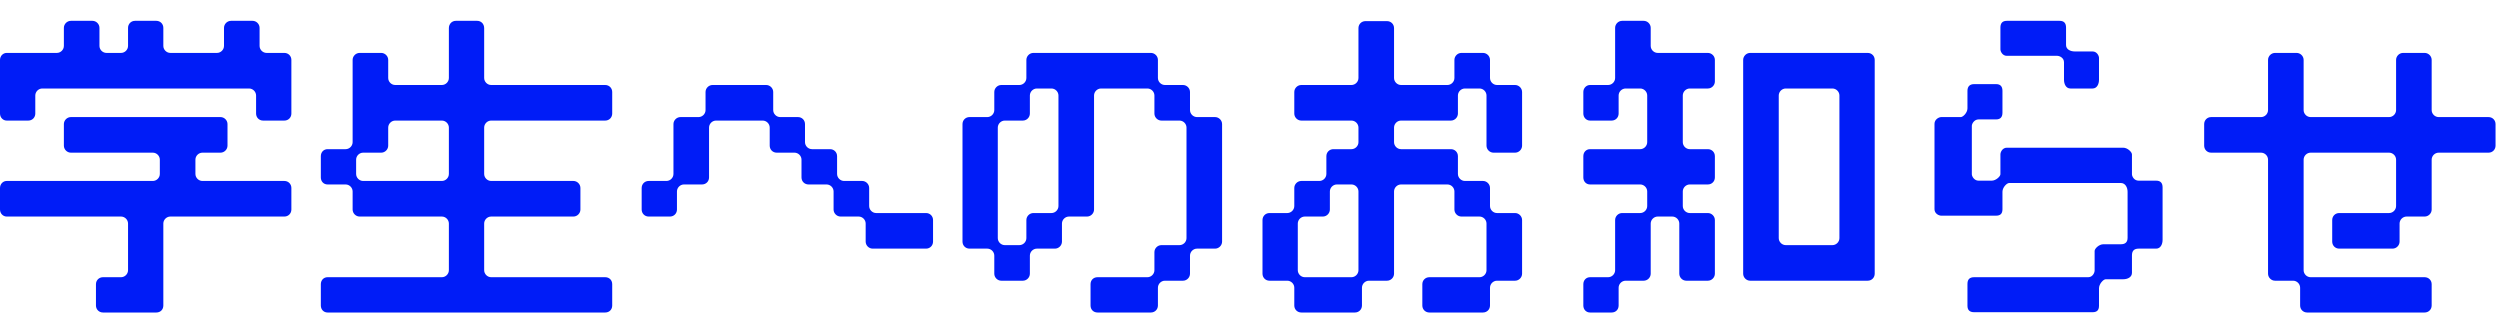
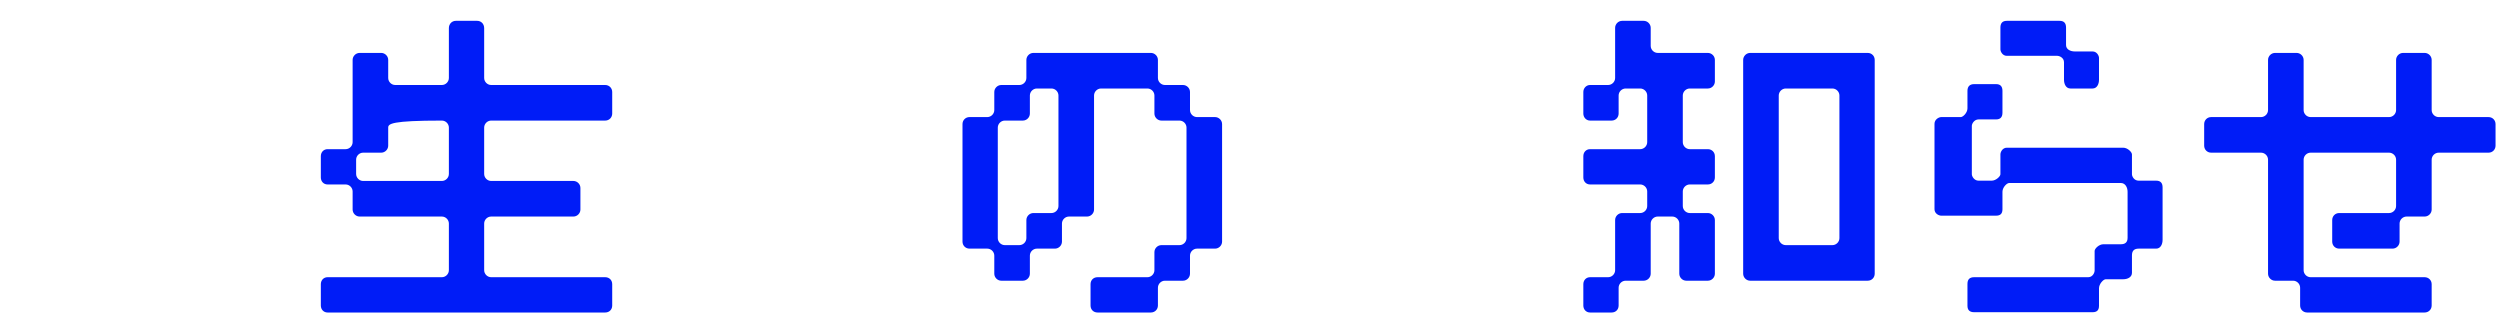
<svg xmlns="http://www.w3.org/2000/svg" width="120" height="16" viewBox="0 0 120 16" fill="none">
  <path d="M116.72 2.876V5.284C116.72 5.466 116.874 5.62 117.056 5.62H119.45C119.646 5.62 119.786 5.774 119.786 5.956V6.992C119.786 7.174 119.646 7.328 119.45 7.328H117.056C116.874 7.328 116.72 7.482 116.72 7.664V10.058C116.72 10.24 116.566 10.394 116.384 10.394H115.516C115.334 10.394 115.18 10.548 115.18 10.73V11.598C115.18 11.78 115.026 11.934 114.844 11.934H112.282C112.086 11.934 111.946 11.78 111.946 11.598V10.562C111.946 10.38 112.086 10.226 112.282 10.226H114.676C114.858 10.226 115.012 10.072 115.012 9.89V7.664C115.012 7.482 114.858 7.328 114.676 7.328H110.91C110.728 7.328 110.574 7.482 110.574 7.664V12.97C110.574 13.152 110.728 13.306 110.91 13.306H116.384C116.566 13.306 116.72 13.446 116.72 13.642V14.664C116.72 14.86 116.566 15 116.384 15H110.742C110.56 15 110.406 14.86 110.406 14.664V13.81C110.406 13.628 110.252 13.474 110.07 13.474H109.202C109.02 13.474 108.866 13.32 108.866 13.138V7.664C108.866 7.482 108.712 7.328 108.53 7.328H106.136C105.94 7.328 105.8 7.174 105.8 6.992V5.956C105.8 5.774 105.94 5.62 106.136 5.62H108.53C108.712 5.62 108.866 5.466 108.866 5.284V2.876C108.866 2.694 109.02 2.54 109.202 2.54H110.238C110.42 2.54 110.574 2.694 110.574 2.876V5.284C110.574 5.466 110.728 5.62 110.91 5.62H114.676C114.858 5.62 115.012 5.466 115.012 5.284V2.876C115.012 2.694 115.166 2.54 115.348 2.54H116.384C116.566 2.54 116.72 2.694 116.72 2.876Z" fill="#001CF7" />
  <path d="M96.328 1H98.862C99.072 1 99.17 1.112 99.17 1.322V2.162C99.17 2.372 99.38 2.47 99.59 2.47H100.444C100.654 2.47 100.752 2.68 100.752 2.778V3.828C100.752 4.038 100.654 4.248 100.444 4.248H99.38C99.17 4.248 99.072 4.038 99.072 3.828V2.988C99.072 2.778 98.862 2.68 98.75 2.68H96.328C96.118 2.68 96.02 2.47 96.02 2.372V1.322C96.02 1.112 96.118 1 96.328 1ZM102.334 7.412V8.364C102.334 8.462 102.432 8.672 102.656 8.672H103.496C103.706 8.672 103.804 8.784 103.804 8.994V11.514C103.804 11.724 103.706 11.934 103.496 11.934H102.656C102.432 11.934 102.334 12.046 102.334 12.256V13.096C102.334 13.306 102.124 13.404 101.914 13.404H101.074C100.962 13.404 100.752 13.628 100.752 13.838V14.678C100.752 14.888 100.654 14.986 100.444 14.986H94.76C94.55 14.986 94.438 14.888 94.438 14.678V13.628C94.438 13.404 94.55 13.306 94.76 13.306H100.234C100.444 13.306 100.542 13.096 100.542 12.984V12.046C100.542 11.934 100.752 11.724 100.962 11.724H101.802C102.012 11.724 102.124 11.626 102.124 11.416V9.204C102.124 8.994 102.012 8.784 101.802 8.784H96.44C96.328 8.784 96.118 8.994 96.118 9.204V10.044C96.118 10.254 96.02 10.352 95.81 10.352H93.178C93.066 10.352 92.856 10.254 92.856 10.044V5.942C92.856 5.732 93.066 5.62 93.178 5.62H94.116C94.228 5.62 94.438 5.41 94.438 5.2V4.36C94.438 4.15 94.55 4.038 94.76 4.038H95.81C96.02 4.038 96.118 4.15 96.118 4.36V5.41C96.118 5.62 96.02 5.732 95.81 5.732H94.97C94.76 5.732 94.648 5.942 94.648 6.04V8.364C94.648 8.462 94.76 8.672 94.97 8.672H95.6C95.81 8.672 96.02 8.462 96.02 8.364V7.412C96.02 7.3 96.118 7.09 96.328 7.09H101.914C102.124 7.09 102.334 7.3 102.334 7.412Z" fill="#001CF7" />
  <path d="M83.672 13.138V2.876C83.672 2.694 83.826 2.54 84.008 2.54H89.65C89.846 2.54 89.986 2.694 89.986 2.876V13.138C89.986 13.32 89.846 13.474 89.65 13.474H84.008C83.826 13.474 83.672 13.32 83.672 13.138ZM85.38 4.584V11.43C85.38 11.612 85.534 11.766 85.716 11.766H87.956C88.138 11.766 88.292 11.612 88.292 11.43V4.584C88.292 4.402 88.138 4.248 87.956 4.248H85.716C85.534 4.248 85.38 4.402 85.38 4.584ZM77.694 13.81V14.664C77.694 14.86 77.554 15 77.358 15H76.322C76.14 15 76 14.86 76 14.664V13.642C76 13.446 76.14 13.306 76.322 13.306H77.19C77.372 13.306 77.526 13.152 77.526 12.97V10.562C77.526 10.38 77.68 10.226 77.862 10.226H78.73C78.912 10.226 79.066 10.072 79.066 9.89V9.19C79.066 9.008 78.912 8.854 78.73 8.854H76.322C76.14 8.854 76 8.714 76 8.518V7.496C76 7.3 76.14 7.16 76.322 7.16H78.73C78.912 7.16 79.066 7.006 79.066 6.824V4.584C79.066 4.402 78.912 4.248 78.73 4.248H78.03C77.848 4.248 77.694 4.402 77.694 4.584V5.452C77.694 5.634 77.554 5.788 77.358 5.788H76.322C76.14 5.788 76 5.634 76 5.452V4.416C76 4.234 76.14 4.08 76.322 4.08H77.19C77.372 4.08 77.526 3.926 77.526 3.744V1.336C77.526 1.154 77.68 1 77.862 1H78.898C79.08 1 79.234 1.154 79.234 1.336V2.204C79.234 2.386 79.388 2.54 79.57 2.54H81.978C82.16 2.54 82.314 2.694 82.314 2.876V3.912C82.314 4.094 82.16 4.248 81.978 4.248H81.11C80.928 4.248 80.774 4.402 80.774 4.584V6.824C80.774 7.006 80.928 7.16 81.11 7.16H81.978C82.16 7.16 82.314 7.3 82.314 7.496V8.518C82.314 8.714 82.16 8.854 81.978 8.854H81.11C80.928 8.854 80.774 9.008 80.774 9.19V9.89C80.774 10.072 80.928 10.226 81.11 10.226H81.978C82.16 10.226 82.314 10.38 82.314 10.562V13.138C82.314 13.32 82.16 13.474 81.978 13.474H80.942C80.76 13.474 80.606 13.32 80.606 13.138V10.73C80.606 10.548 80.452 10.394 80.27 10.394H79.57C79.388 10.394 79.234 10.548 79.234 10.73V13.138C79.234 13.32 79.08 13.474 78.898 13.474H78.03C77.848 13.474 77.694 13.628 77.694 13.81Z" fill="#001CF7" />
-   <path d="M62.126 14.664V13.81C62.126 13.628 61.972 13.474 61.79 13.474H60.936C60.74 13.474 60.6 13.32 60.6 13.138V10.562C60.6 10.38 60.74 10.226 60.936 10.226H61.79C61.972 10.226 62.126 10.072 62.126 9.89V9.022C62.126 8.84 62.28 8.686 62.462 8.686H63.33C63.512 8.686 63.666 8.532 63.666 8.35V7.496C63.666 7.3 63.82 7.16 64.002 7.16H64.87C65.052 7.16 65.206 7.006 65.206 6.824V6.124C65.206 5.942 65.052 5.788 64.87 5.788H62.462C62.28 5.788 62.126 5.634 62.126 5.452V4.416C62.126 4.234 62.28 4.08 62.462 4.08H64.87C65.052 4.08 65.206 3.926 65.206 3.744V1.35C65.206 1.154 65.36 1.014 65.542 1.014H66.578C66.76 1.014 66.914 1.154 66.914 1.35V3.744C66.914 3.926 67.068 4.08 67.25 4.08H69.476C69.658 4.08 69.812 3.926 69.812 3.744V2.876C69.812 2.694 69.966 2.54 70.148 2.54H71.184C71.366 2.54 71.52 2.694 71.52 2.876V3.744C71.52 3.926 71.674 4.08 71.856 4.08H72.724C72.906 4.08 73.06 4.234 73.06 4.416V6.992C73.06 7.174 72.906 7.328 72.724 7.328H71.688C71.506 7.328 71.352 7.174 71.352 6.992V4.584C71.352 4.402 71.198 4.248 71.016 4.248H70.316C70.134 4.248 69.98 4.402 69.98 4.584V5.452C69.98 5.634 69.826 5.788 69.644 5.788H67.25C67.068 5.788 66.914 5.942 66.914 6.124V6.824C66.914 7.006 67.068 7.16 67.25 7.16H69.644C69.826 7.16 69.98 7.3 69.98 7.496V8.35C69.98 8.532 70.134 8.686 70.316 8.686H71.184C71.366 8.686 71.52 8.84 71.52 9.022V9.89C71.52 10.072 71.674 10.226 71.856 10.226H72.724C72.906 10.226 73.06 10.38 73.06 10.562V13.138C73.06 13.32 72.906 13.474 72.724 13.474H71.856C71.674 13.474 71.52 13.628 71.52 13.81V14.664C71.52 14.86 71.366 15 71.184 15H68.608C68.426 15 68.272 14.86 68.272 14.664V13.642C68.272 13.446 68.426 13.306 68.608 13.306H71.016C71.198 13.306 71.352 13.152 71.352 12.97V10.73C71.352 10.548 71.198 10.394 71.016 10.394H70.148C69.966 10.394 69.812 10.24 69.812 10.058V9.19C69.812 9.008 69.658 8.854 69.476 8.854H67.25C67.068 8.854 66.914 9.008 66.914 9.19V13.138C66.914 13.32 66.76 13.474 66.578 13.474H65.71C65.528 13.474 65.374 13.628 65.374 13.81V14.664C65.374 14.86 65.22 15 65.038 15H62.462C62.28 15 62.126 14.86 62.126 14.664ZM62.294 10.73V12.97C62.294 13.152 62.448 13.306 62.63 13.306H64.87C65.052 13.306 65.206 13.152 65.206 12.97V9.19C65.206 9.008 65.052 8.854 64.87 8.854H64.17C63.988 8.854 63.834 9.008 63.834 9.19V10.058C63.834 10.24 63.68 10.394 63.498 10.394H62.63C62.448 10.394 62.294 10.548 62.294 10.73Z" fill="#001CF7" />
  <path d="M47.726 13.138V12.27C47.726 12.088 47.572 11.934 47.39 11.934H46.536C46.34 11.934 46.2 11.78 46.2 11.598V5.956C46.2 5.774 46.34 5.62 46.536 5.62H47.39C47.572 5.62 47.726 5.466 47.726 5.284V4.416C47.726 4.234 47.88 4.08 48.062 4.08H48.93C49.112 4.08 49.266 3.926 49.266 3.744V2.876C49.266 2.694 49.42 2.54 49.602 2.54H55.244C55.426 2.54 55.58 2.694 55.58 2.876V3.744C55.58 3.926 55.734 4.08 55.916 4.08H56.784C56.966 4.08 57.12 4.234 57.12 4.416V5.284C57.12 5.466 57.274 5.62 57.456 5.62H58.324C58.506 5.62 58.66 5.774 58.66 5.956V11.598C58.66 11.78 58.506 11.934 58.324 11.934H57.456C57.274 11.934 57.12 12.088 57.12 12.27V13.138C57.12 13.32 56.966 13.474 56.784 13.474H55.916C55.734 13.474 55.58 13.628 55.58 13.81V14.664C55.58 14.86 55.426 15 55.244 15H52.682C52.486 15 52.346 14.86 52.346 14.664V13.642C52.346 13.446 52.486 13.306 52.682 13.306H55.076C55.258 13.306 55.412 13.152 55.412 12.97V12.102C55.412 11.92 55.566 11.766 55.748 11.766H56.616C56.798 11.766 56.952 11.612 56.952 11.43V6.124C56.952 5.942 56.798 5.788 56.616 5.788H55.748C55.566 5.788 55.412 5.634 55.412 5.452V4.584C55.412 4.402 55.258 4.248 55.076 4.248H52.85C52.668 4.248 52.514 4.402 52.514 4.584V10.058C52.514 10.24 52.36 10.394 52.178 10.394H51.31C51.128 10.394 50.974 10.548 50.974 10.73V11.598C50.974 11.78 50.82 11.934 50.638 11.934H49.77C49.588 11.934 49.434 12.088 49.434 12.27V13.138C49.434 13.32 49.28 13.474 49.098 13.474H48.062C47.88 13.474 47.726 13.32 47.726 13.138ZM47.894 6.124V11.43C47.894 11.612 48.048 11.766 48.23 11.766H48.93C49.112 11.766 49.266 11.612 49.266 11.43V10.562C49.266 10.38 49.42 10.226 49.602 10.226H50.47C50.652 10.226 50.806 10.072 50.806 9.89V4.584C50.806 4.402 50.652 4.248 50.47 4.248H49.77C49.588 4.248 49.434 4.402 49.434 4.584V5.452C49.434 5.634 49.28 5.788 49.098 5.788H48.23C48.048 5.788 47.894 5.942 47.894 6.124Z" fill="#001CF7" />
-   <path d="M41.72 9.022V9.89C41.72 10.072 41.874 10.226 42.056 10.226H44.45C44.646 10.226 44.786 10.38 44.786 10.562V11.598C44.786 11.78 44.646 11.934 44.45 11.934H41.888C41.706 11.934 41.552 11.78 41.552 11.598V10.73C41.552 10.548 41.398 10.394 41.216 10.394H40.348C40.166 10.394 40.012 10.24 40.012 10.058V9.19C40.012 9.008 39.858 8.854 39.676 8.854H38.808C38.626 8.854 38.472 8.714 38.472 8.518V7.664C38.472 7.482 38.318 7.328 38.136 7.328H37.282C37.086 7.328 36.946 7.174 36.946 6.992V6.124C36.946 5.942 36.792 5.788 36.61 5.788H34.37C34.188 5.788 34.034 5.942 34.034 6.124V8.518C34.034 8.714 33.88 8.854 33.698 8.854H32.83C32.648 8.854 32.494 9.008 32.494 9.19V10.058C32.494 10.24 32.354 10.394 32.158 10.394H31.136C30.94 10.394 30.8 10.24 30.8 10.058V9.022C30.8 8.84 30.94 8.686 31.136 8.686H31.99C32.172 8.686 32.326 8.532 32.326 8.35V5.956C32.326 5.774 32.48 5.62 32.662 5.62H33.53C33.712 5.62 33.866 5.466 33.866 5.284V4.416C33.866 4.234 34.02 4.08 34.202 4.08H36.778C36.96 4.08 37.114 4.234 37.114 4.416V5.284C37.114 5.466 37.268 5.62 37.45 5.62H38.304C38.5 5.62 38.64 5.774 38.64 5.956V6.824C38.64 7.006 38.794 7.16 38.976 7.16H39.844C40.026 7.16 40.18 7.3 40.18 7.496V8.35C40.18 8.532 40.334 8.686 40.516 8.686H41.384C41.566 8.686 41.72 8.84 41.72 9.022Z" fill="#001CF7" />
-   <path d="M23.24 1.35V3.744C23.24 3.926 23.394 4.08 23.576 4.08H29.05C29.246 4.08 29.386 4.234 29.386 4.416V5.452C29.386 5.634 29.246 5.788 29.05 5.788H23.576C23.394 5.788 23.24 5.942 23.24 6.124V8.35C23.24 8.532 23.394 8.686 23.576 8.686H27.524C27.706 8.686 27.86 8.84 27.86 9.022V10.058C27.86 10.24 27.706 10.394 27.524 10.394H23.576C23.394 10.394 23.24 10.548 23.24 10.73V12.97C23.24 13.152 23.394 13.306 23.576 13.306H29.05C29.246 13.306 29.386 13.446 29.386 13.642V14.664C29.386 14.86 29.246 15 29.05 15H15.722C15.54 15 15.4 14.86 15.4 14.664V13.642C15.4 13.446 15.54 13.306 15.722 13.306H21.21C21.392 13.306 21.546 13.152 21.546 12.97V10.73C21.546 10.548 21.392 10.394 21.21 10.394H17.262C17.08 10.394 16.926 10.24 16.926 10.058V9.19C16.926 9.008 16.772 8.854 16.59 8.854H15.722C15.54 8.854 15.4 8.714 15.4 8.518V7.496C15.4 7.3 15.54 7.16 15.722 7.16H16.59C16.772 7.16 16.926 7.006 16.926 6.824V2.876C16.926 2.694 17.08 2.54 17.262 2.54H18.298C18.48 2.54 18.634 2.694 18.634 2.876V3.744C18.634 3.926 18.788 4.08 18.97 4.08H21.21C21.392 4.08 21.546 3.926 21.546 3.744V1.35C21.546 1.154 21.686 1 21.882 1H22.904C23.1 1 23.24 1.154 23.24 1.35ZM21.546 8.35V6.124C21.546 5.942 21.392 5.788 21.21 5.788H18.97C18.788 5.788 18.634 5.942 18.634 6.124V6.992C18.634 7.174 18.48 7.328 18.298 7.328H17.43C17.248 7.328 17.094 7.482 17.094 7.664V8.35C17.094 8.532 17.248 8.686 17.43 8.686H21.21C21.392 8.686 21.546 8.532 21.546 8.35Z" fill="#001CF7" />
-   <path d="M12.46 1.336V2.204C12.46 2.386 12.614 2.54 12.796 2.54H13.65C13.846 2.54 13.986 2.694 13.986 2.876V5.452C13.986 5.634 13.846 5.788 13.65 5.788H12.628C12.432 5.788 12.292 5.634 12.292 5.452V4.584C12.292 4.402 12.138 4.248 11.956 4.248H2.03C1.848 4.248 1.694 4.402 1.694 4.584V5.452C1.694 5.634 1.554 5.788 1.358 5.788H0.322C0.14 5.788 0 5.634 0 5.452V2.876C0 2.694 0.14 2.54 0.322 2.54H2.73C2.912 2.54 3.066 2.386 3.066 2.204V1.336C3.066 1.154 3.22 1 3.402 1H4.438C4.62 1 4.774 1.154 4.774 1.336V2.204C4.774 2.386 4.928 2.54 5.11 2.54H5.81C5.992 2.54 6.146 2.386 6.146 2.204V1.336C6.146 1.154 6.286 1 6.482 1H7.504C7.7 1 7.84 1.154 7.84 1.336V2.204C7.84 2.386 7.994 2.54 8.176 2.54H10.416C10.598 2.54 10.752 2.386 10.752 2.204V1.336C10.752 1.154 10.906 1 11.088 1H12.124C12.306 1 12.46 1.154 12.46 1.336ZM9.38 7.664V8.35C9.38 8.532 9.534 8.686 9.716 8.686H13.65C13.846 8.686 13.986 8.84 13.986 9.022V10.058C13.986 10.24 13.846 10.394 13.65 10.394H8.176C7.994 10.394 7.84 10.548 7.84 10.73V14.664C7.84 14.86 7.7 15 7.504 15H4.942C4.76 15 4.606 14.86 4.606 14.664V13.642C4.606 13.446 4.76 13.306 4.942 13.306H5.81C5.992 13.306 6.146 13.152 6.146 12.97V10.73C6.146 10.548 5.992 10.394 5.81 10.394H0.322C0.14 10.394 0 10.24 0 10.058V9.022C0 8.84 0.14 8.686 0.322 8.686H7.336C7.518 8.686 7.672 8.532 7.672 8.35V7.664C7.672 7.482 7.518 7.328 7.336 7.328H3.402C3.22 7.328 3.066 7.174 3.066 6.992V5.956C3.066 5.774 3.22 5.62 3.402 5.62H10.584C10.766 5.62 10.92 5.774 10.92 5.956V6.992C10.92 7.174 10.766 7.328 10.584 7.328H9.716C9.534 7.328 9.38 7.482 9.38 7.664Z" fill="#001CF7" />
+   <path d="M23.24 1.35V3.744C23.24 3.926 23.394 4.08 23.576 4.08H29.05C29.246 4.08 29.386 4.234 29.386 4.416V5.452C29.386 5.634 29.246 5.788 29.05 5.788H23.576C23.394 5.788 23.24 5.942 23.24 6.124V8.35C23.24 8.532 23.394 8.686 23.576 8.686H27.524C27.706 8.686 27.86 8.84 27.86 9.022V10.058C27.86 10.24 27.706 10.394 27.524 10.394H23.576C23.394 10.394 23.24 10.548 23.24 10.73V12.97C23.24 13.152 23.394 13.306 23.576 13.306H29.05C29.246 13.306 29.386 13.446 29.386 13.642V14.664C29.386 14.86 29.246 15 29.05 15H15.722C15.54 15 15.4 14.86 15.4 14.664V13.642C15.4 13.446 15.54 13.306 15.722 13.306H21.21C21.392 13.306 21.546 13.152 21.546 12.97V10.73C21.546 10.548 21.392 10.394 21.21 10.394H17.262C17.08 10.394 16.926 10.24 16.926 10.058V9.19C16.926 9.008 16.772 8.854 16.59 8.854H15.722C15.54 8.854 15.4 8.714 15.4 8.518V7.496C15.4 7.3 15.54 7.16 15.722 7.16H16.59C16.772 7.16 16.926 7.006 16.926 6.824V2.876C16.926 2.694 17.08 2.54 17.262 2.54H18.298C18.48 2.54 18.634 2.694 18.634 2.876V3.744C18.634 3.926 18.788 4.08 18.97 4.08H21.21C21.392 4.08 21.546 3.926 21.546 3.744V1.35C21.546 1.154 21.686 1 21.882 1H22.904C23.1 1 23.24 1.154 23.24 1.35ZM21.546 8.35V6.124C21.546 5.942 21.392 5.788 21.21 5.788C18.788 5.788 18.634 5.942 18.634 6.124V6.992C18.634 7.174 18.48 7.328 18.298 7.328H17.43C17.248 7.328 17.094 7.482 17.094 7.664V8.35C17.094 8.532 17.248 8.686 17.43 8.686H21.21C21.392 8.686 21.546 8.532 21.546 8.35Z" fill="#001CF7" />
</svg>